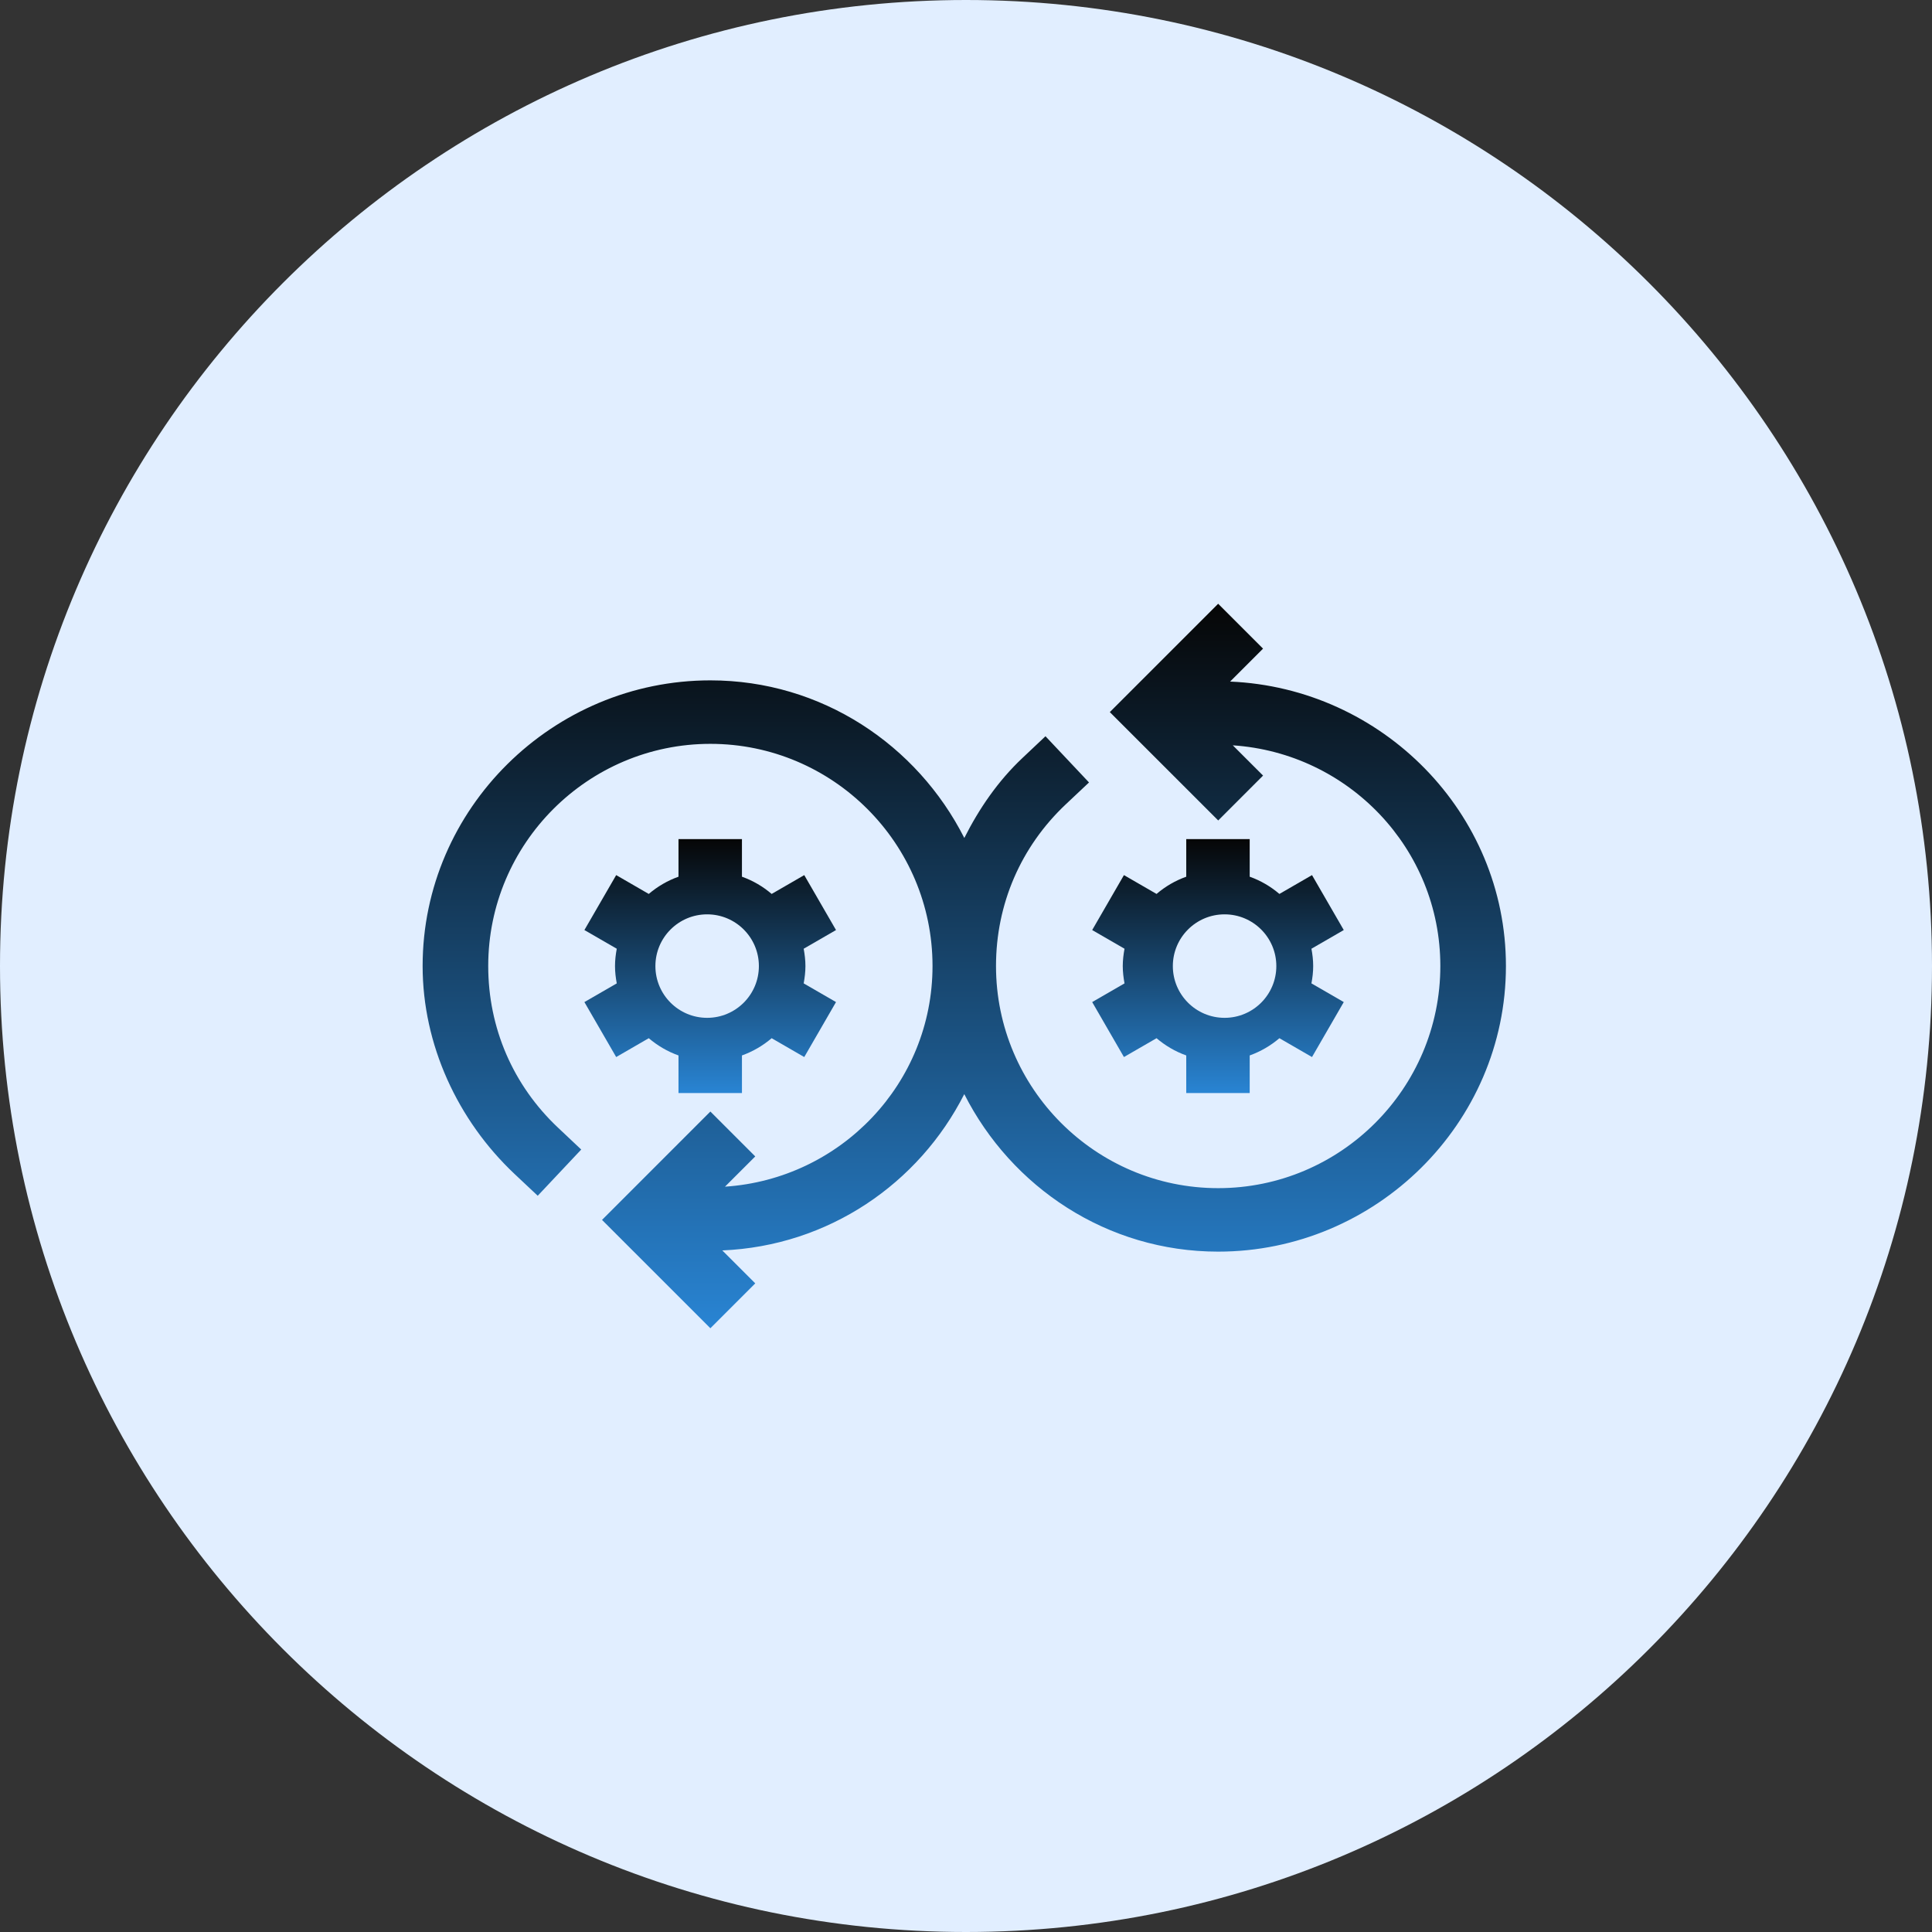
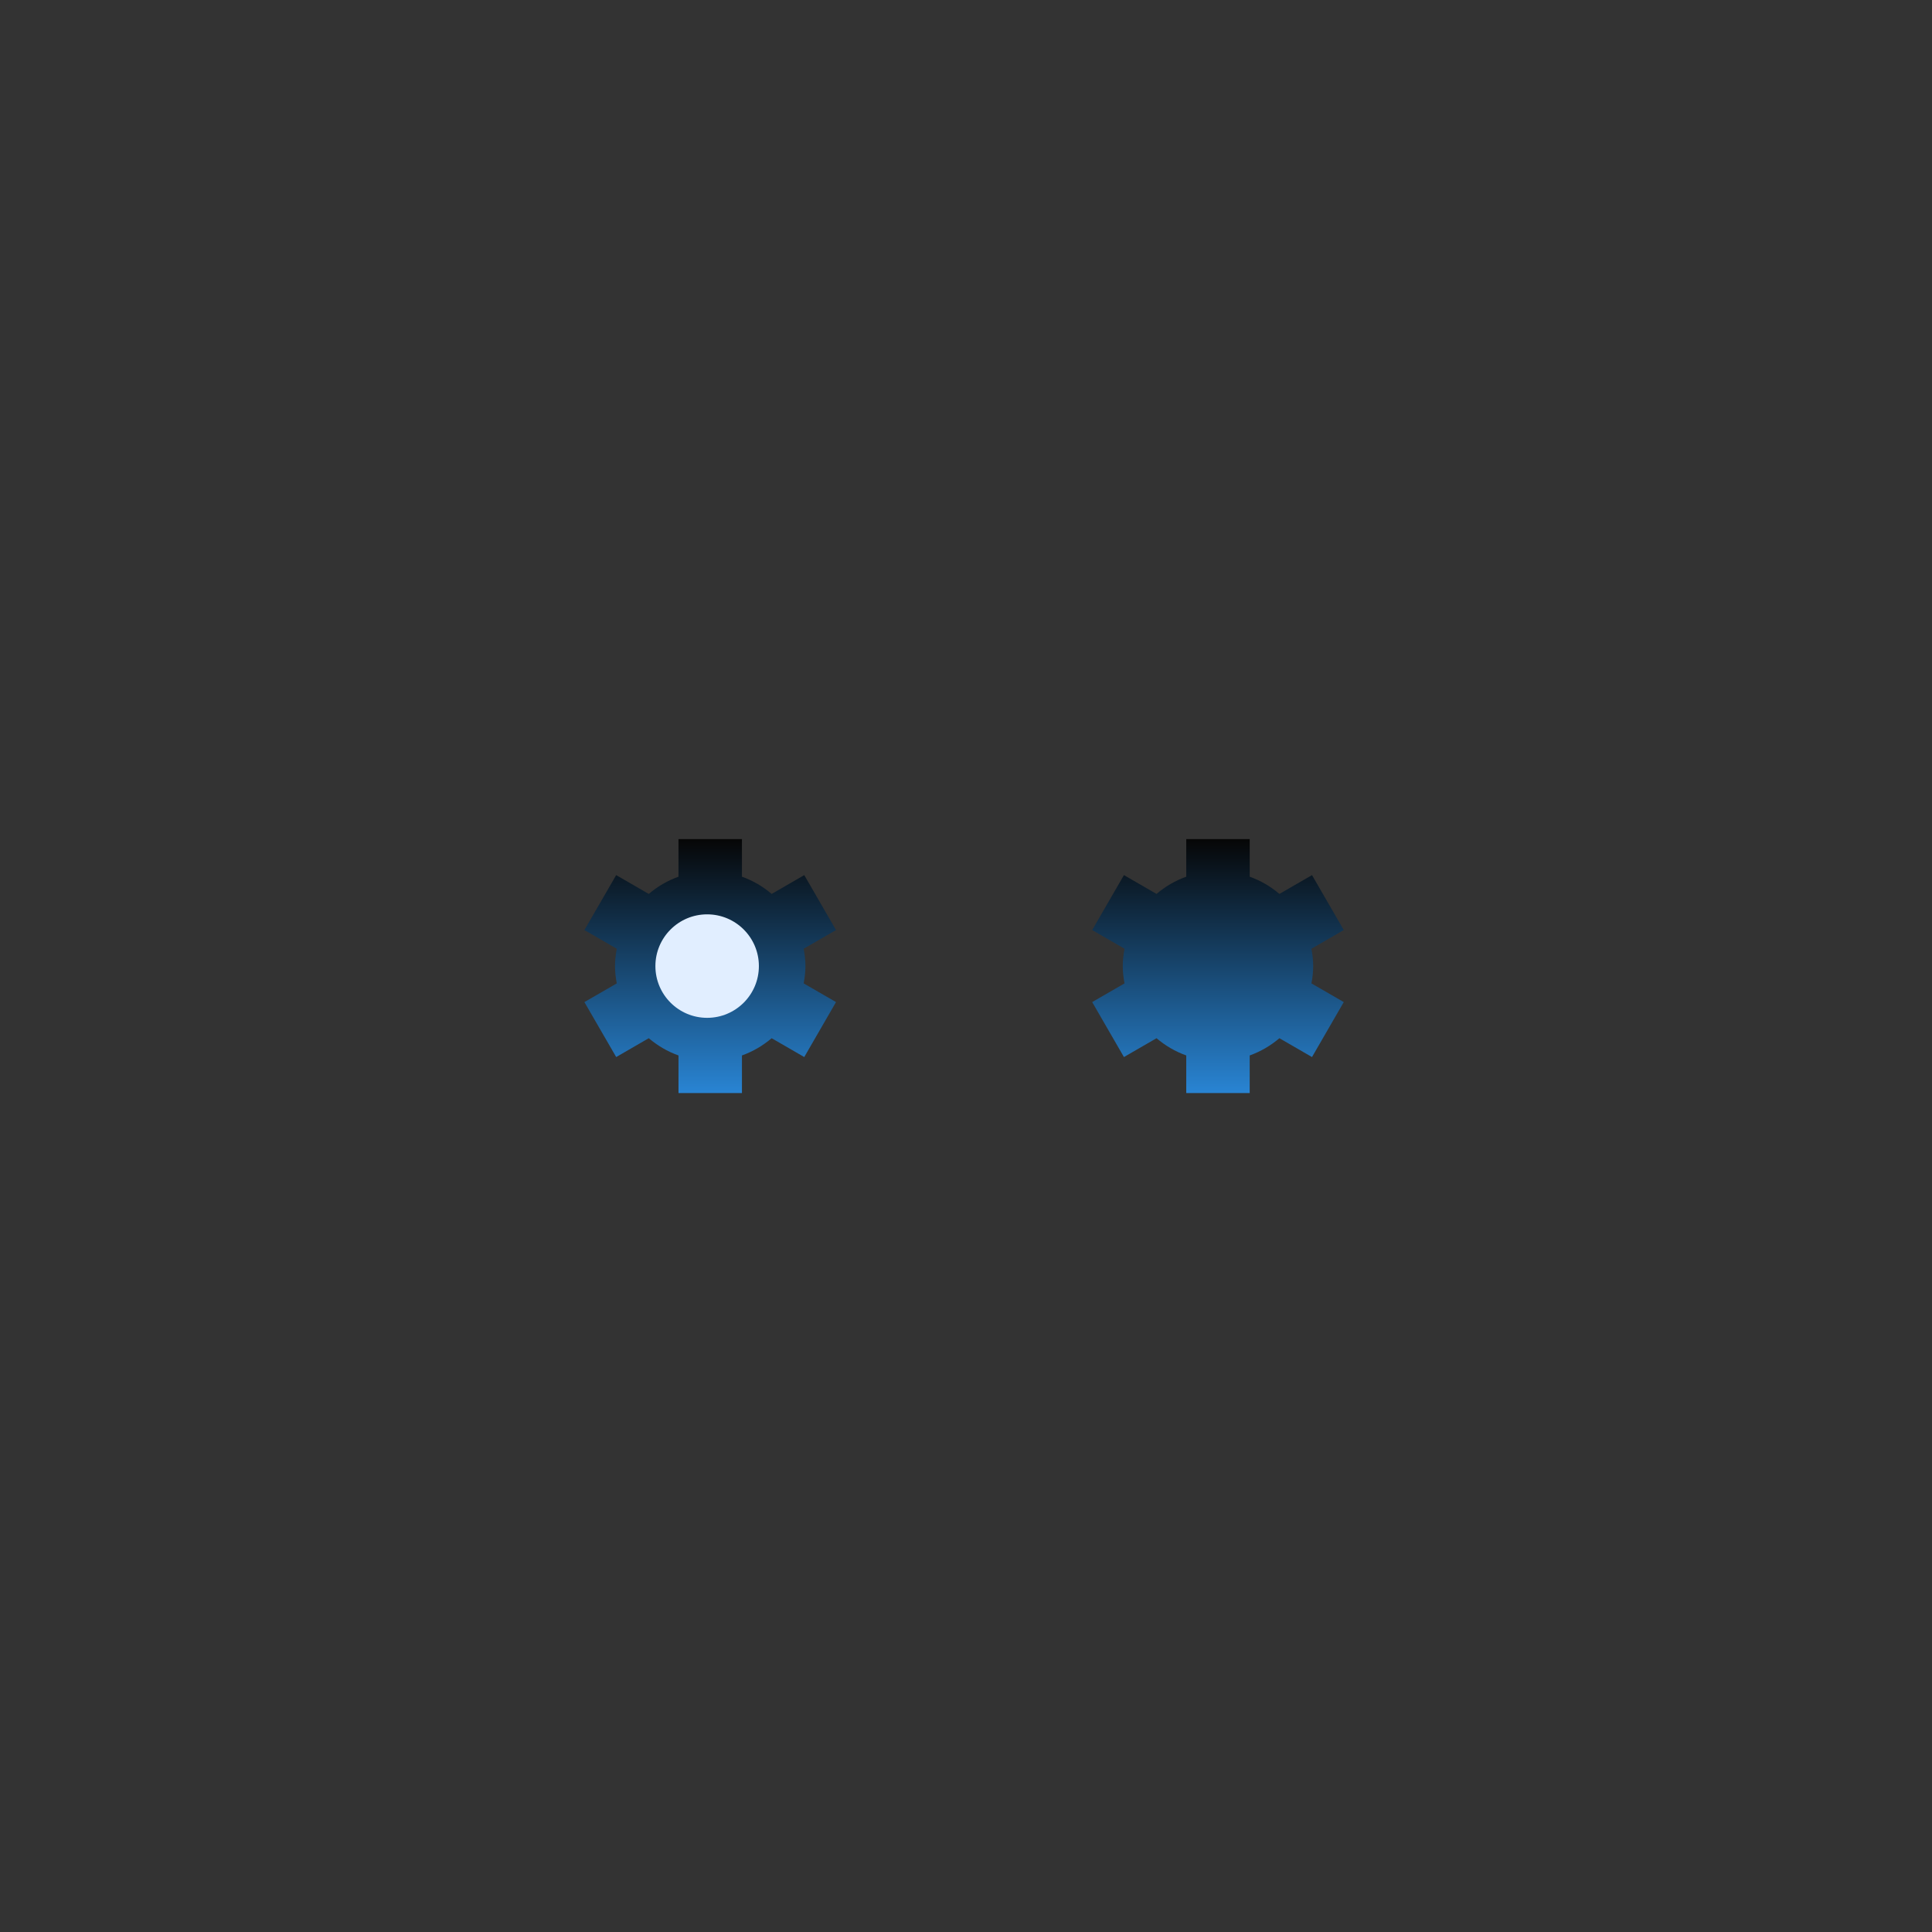
<svg xmlns="http://www.w3.org/2000/svg" width="64" height="64" viewBox="0 0 64 64" fill="none">
  <rect x="0" y="0" width="64" height="64" fill="#333333" stroke="none" />
-   <path d="M32 64C49.673 64 64 49.673 64 32C64 14.327 49.673 0 32 0C14.327 0 0 14.327 0 32C0 49.673 14.327 64 32 64Z" fill="#E1EEFF" />
  <path d="M20.412 35.016L21.491 34.392C21.781 34.638 22.111 34.833 22.476 34.963V36.208H24.578V34.963C24.943 34.832 25.273 34.638 25.562 34.392L26.642 35.016L27.694 33.195L26.623 32.576C26.657 32.389 26.681 32.199 26.681 32.002C26.681 31.806 26.657 31.615 26.623 31.428L27.694 30.809L26.642 28.989L25.562 29.613C25.273 29.366 24.943 29.172 24.578 29.042V27.797H22.476V29.042C22.111 29.172 21.781 29.366 21.491 29.613L20.412 28.989L19.359 30.809L20.431 31.428C20.396 31.615 20.373 31.806 20.373 32.002C20.373 32.199 20.396 32.389 20.431 32.576L19.359 33.195L20.412 35.016Z" fill="url(#paint0_linear_2086_3290)" />
  <path d="M37.232 35.016L38.312 34.392C38.601 34.638 38.931 34.833 39.296 34.963V36.208H41.398V34.963C41.763 34.832 42.093 34.638 42.382 34.392L43.462 35.016L44.514 33.195L43.443 32.576C43.478 32.389 43.501 32.199 43.501 32.002C43.501 31.806 43.478 31.615 43.443 31.428L44.514 30.809L43.462 28.989L42.382 29.613C42.093 29.366 41.763 29.172 41.398 29.042V27.797H39.296V29.042C38.931 29.172 38.601 29.366 38.312 29.613L37.232 28.989L36.18 30.809L37.251 31.428C37.217 31.615 37.193 31.806 37.193 32.002C37.193 32.199 37.217 32.389 37.251 32.576L36.18 33.195L37.232 35.016Z" fill="url(#paint1_linear_2086_3290)" />
-   <path d="M40.749 22.578L41.84 21.487L40.353 20L36.764 23.589L40.355 27.179L41.841 25.692L40.838 24.69C44.666 24.945 47.713 28.109 47.713 32C47.713 36.057 44.411 39.359 40.353 39.359C36.296 39.359 32.994 36.057 32.994 32C32.994 29.951 33.816 28.047 35.309 26.641L36.075 25.92L34.633 24.389L33.868 25.111C33.061 25.871 32.436 26.783 31.944 27.759C30.383 24.677 27.217 22.538 23.532 22.538C18.314 22.538 14 26.782 14 32C14 34.598 15.155 37.11 17.047 38.891L17.813 39.611L19.254 38.08L18.489 37.359C16.995 35.954 16.173 34.05 16.173 32C16.173 27.942 19.475 24.641 23.532 24.641C27.59 24.641 30.891 27.942 30.891 32C30.891 35.892 27.845 39.056 24.016 39.31L25.019 38.308L23.532 36.821L19.943 40.411L23.532 44L25.019 42.513L23.927 41.422C27.441 41.274 30.438 39.212 31.943 36.244C33.505 39.325 36.669 41.462 40.353 41.462C45.571 41.462 49.886 37.218 49.886 32C49.886 26.918 45.78 22.79 40.749 22.578Z" fill="url(#paint2_linear_2086_3290)" />
  <ellipse cx="23.425" cy="32.003" rx="1.714" ry="1.714" fill="#E1EEFF" />
-   <ellipse cx="40.566" cy="32.003" rx="1.714" ry="1.714" fill="#E1EEFF" />
  <defs>
    <linearGradient id="paint0_linear_2086_3290" x1="23.527" y1="27.797" x2="23.527" y2="37.259" gradientUnits="userSpaceOnUse">
      <stop stop-color="#060606" />
      <stop offset="1" stop-color="#2D94ED" />
    </linearGradient>
    <linearGradient id="paint1_linear_2086_3290" x1="40.347" y1="27.797" x2="40.347" y2="37.259" gradientUnits="userSpaceOnUse">
      <stop stop-color="#060606" />
      <stop offset="1" stop-color="#2D94ED" />
    </linearGradient>
    <linearGradient id="paint2_linear_2086_3290" x1="31.943" y1="20" x2="31.943" y2="47" gradientUnits="userSpaceOnUse">
      <stop stop-color="#060606" />
      <stop offset="1" stop-color="#2D94ED" />
    </linearGradient>
  </defs>
</svg>